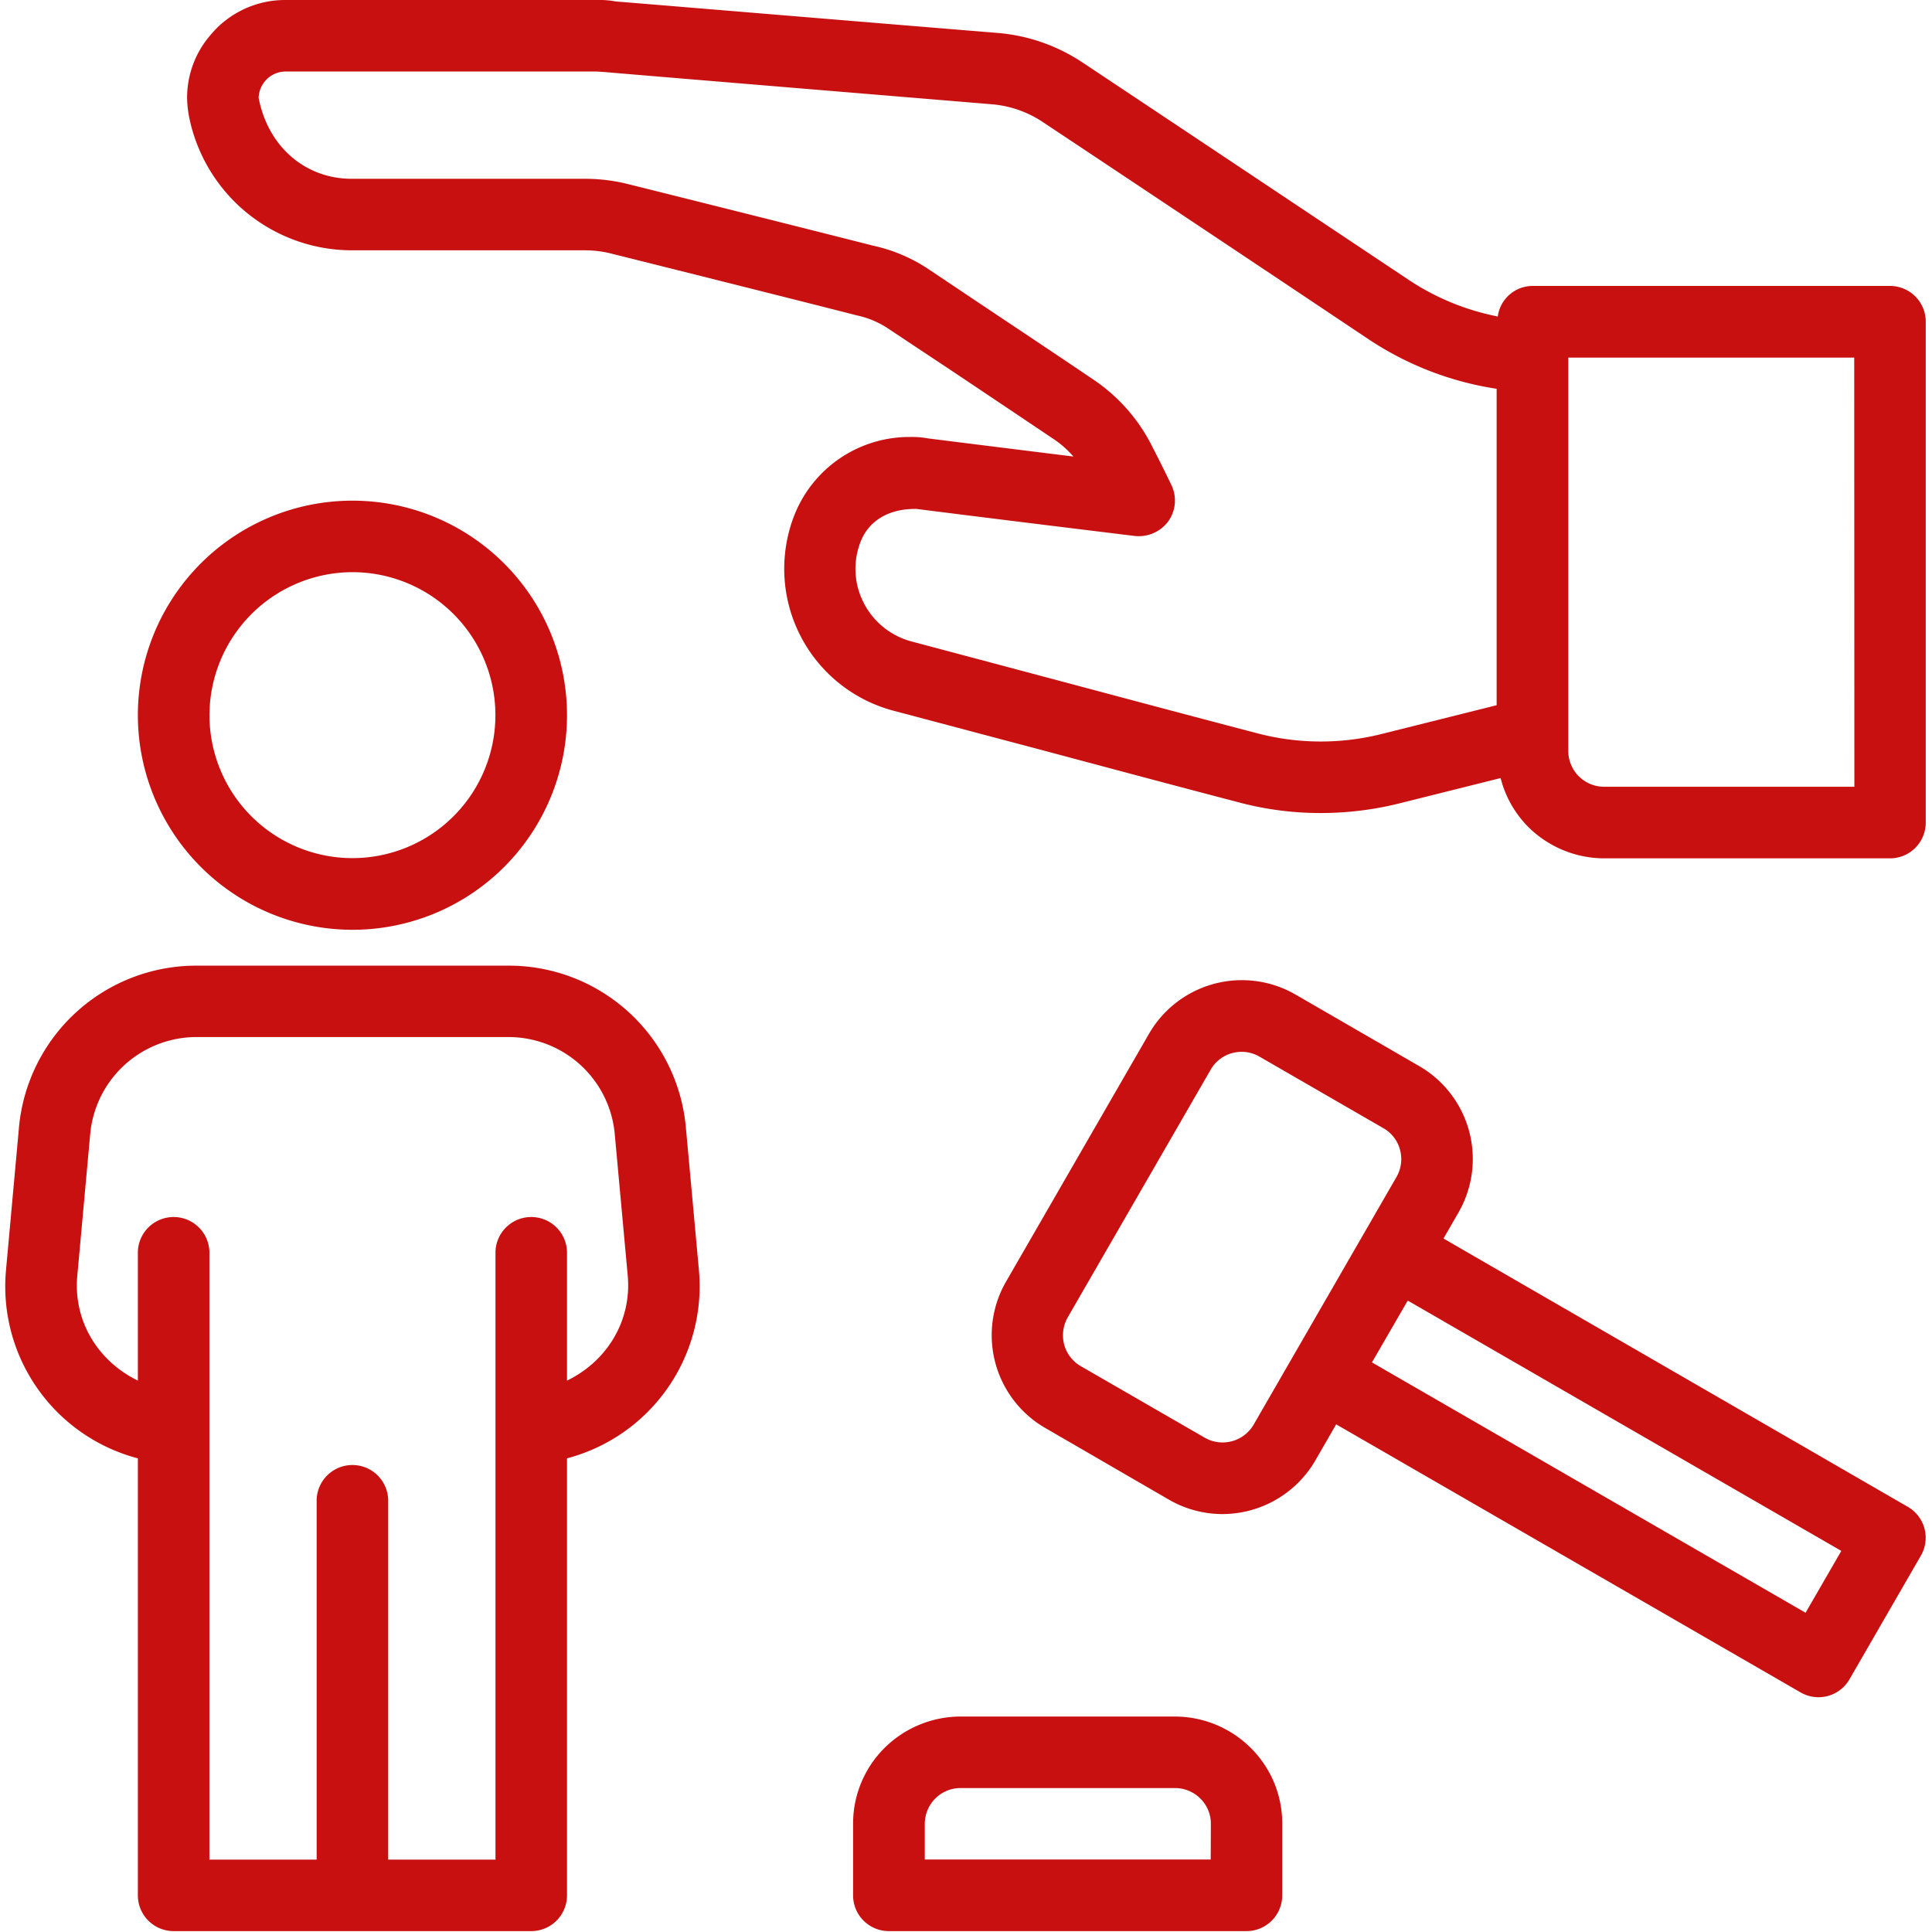
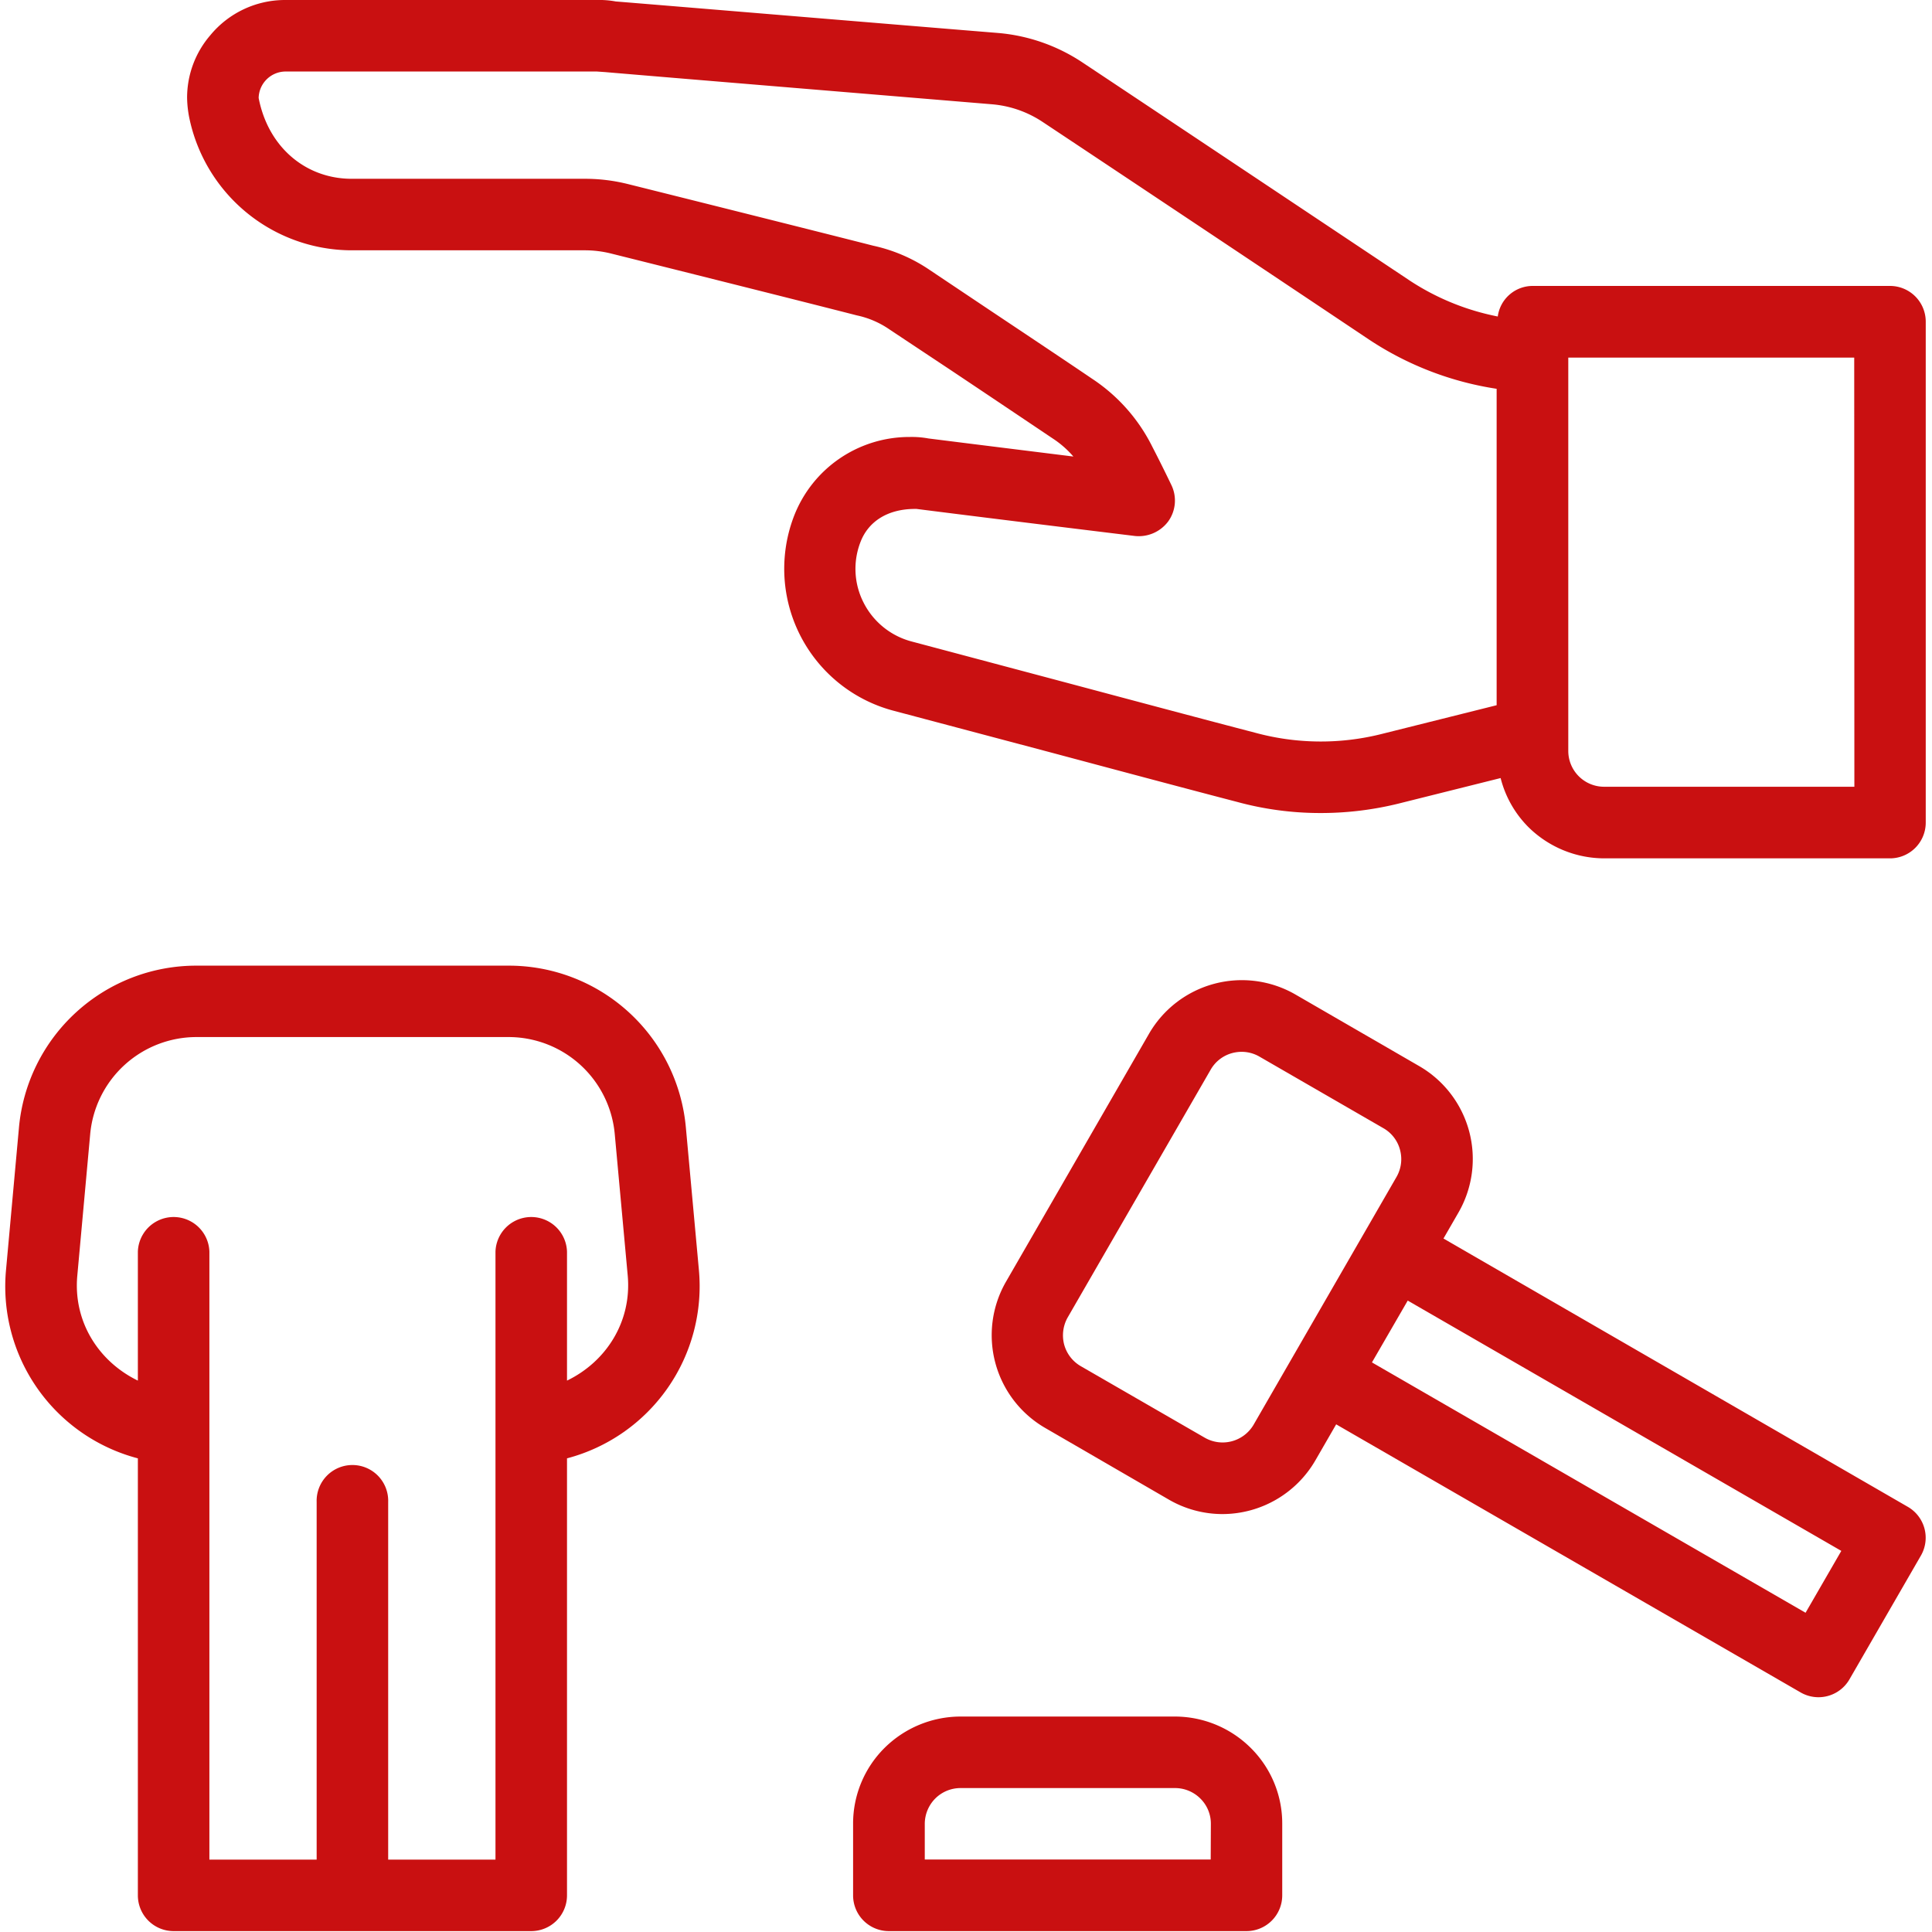
<svg xmlns="http://www.w3.org/2000/svg" id="Layer_1" data-name="Layer 1" viewBox="0 0 500 500">
  <defs>
    <style>.cls-1{fill:#c91011;}</style>
  </defs>
  <title>icon</title>
  <path class="cls-1" d="M489.17,74H396.62a9.12,9.12,0,0,0-9,7.91,63.78,63.78,0,0,1-23.07-9.49C339.93,56,297.71,27.83,280.21,16.21a46.53,46.53,0,0,0-21.84-7.67c-24.6-2-89.36-7.39-99-8.16A23.38,23.38,0,0,0,154.51,0H73.82a25.06,25.06,0,0,0-19.4,9.13,24.76,24.76,0,0,0-6,16.23,28.71,28.71,0,0,0,.54,5A43,43,0,0,0,91,64.78h60.33a28,28,0,0,1,6.84.84c12.56,3.14,48.82,12.21,63.57,16a23.33,23.33,0,0,1,8.46,3.64L246,95.75c9.18,6.13,19.41,13,26.39,17.69a25.29,25.29,0,0,1,5.4,4.71c-11.57-1.44-26.41-3.28-37.52-4.68a23.71,23.71,0,0,0-4.83-.38,32,32,0,0,0-29.9,20.34A38,38,0,0,0,231,183.87L272,194.75c17.93,4.79,35.65,9.53,48.19,12.79a81.73,81.73,0,0,0,21.58,2.87A83.87,83.87,0,0,0,361.81,208l26.55-6.64A27.48,27.48,0,0,0,395.5,214a28,28,0,0,0,19.63,8.14h74a9.25,9.25,0,0,0,9.25-9.26V83.29A9.25,9.25,0,0,0,489.17,74ZM357.38,190a64.58,64.58,0,0,1-32.47-.35c-12.63-3.29-30.29-8-48.19-12.78L235.87,166a19.51,19.51,0,0,1-12.42-10.13,19.19,19.19,0,0,1-.72-15.69c2-5.13,6.87-8.47,14.1-8.47h.36c21.85,2.78,56.5,7,56.5,7a9.51,9.51,0,0,0,8.65-3.78,9.24,9.24,0,0,0,.81-9.41s-2.46-5.14-4.86-9.76A45.15,45.15,0,0,0,282.61,98c-6.88-4.67-17.17-11.53-26.37-17.67l-15.6-10.44A41.74,41.74,0,0,0,226,63.59c-14.46-3.69-50.76-12.78-63.36-15.92a45.77,45.77,0,0,0-11.32-1.4H91c-11.75,0-21.57-8.05-24.06-20.91a7,7,0,0,1,6.85-6.85h80.69l2.17.15c10.74.93,75.54,6.29,100.09,8.33a27.86,27.86,0,0,1,13.14,4.6c17.57,11.66,59.76,39.78,84.38,56.26a82.07,82.07,0,0,0,33.07,12.77v81.89Zm122.53,13.61H415.13a9.27,9.27,0,0,1-9.26-9.26V92.55h74Z" />
  <path class="cls-1" d="M177.52,292a46,46,0,0,0-46.08-42.09H51A46.07,46.07,0,0,0,4.89,292L1.57,328.53a46,46,0,0,0,34.11,48.89V490.51a9.25,9.25,0,0,0,9.25,9.26h92.55a9.25,9.25,0,0,0,9.26-9.26V377.42a46.07,46.07,0,0,0,34.12-48.91ZM146.74,357.3V323.92a9.26,9.26,0,0,0-18.51,0V481.26H100.46V388.71a9.26,9.26,0,1,0-18.51,0v92.55H54.19V323.92a9.26,9.26,0,0,0-18.51,0V357.3C25.47,352.34,18.94,342,20,330.2l3.33-36.55A27.63,27.63,0,0,1,51,268.39h80.47a27.61,27.61,0,0,1,27.64,25.25h0l3.35,36.55C163.49,341.94,157,352.34,146.74,357.3Z" />
-   <path class="cls-1" d="M91.21,240.63A55.53,55.53,0,1,0,35.68,185.1,55.59,55.59,0,0,0,91.21,240.63Zm0-92.55a37,37,0,1,1-37,37A37.07,37.07,0,0,1,91.21,148.08Z" />
  <path class="cls-1" d="M304.07,444.24H248.54a28,28,0,0,0-19.63,8.13A27.6,27.6,0,0,0,220.78,472v18.51a9.25,9.25,0,0,0,9.25,9.26h92.55a9.25,9.25,0,0,0,9.26-9.26V472a27.5,27.5,0,0,0-8.12-19.61A27.88,27.88,0,0,0,304.07,444.24Zm9.26,37h-74V472a9.34,9.34,0,0,1,2.71-6.54,9.25,9.25,0,0,1,6.54-2.71h55.53a9.27,9.27,0,0,1,6.56,2.73,9.12,9.12,0,0,1,2.7,6.52Z" />
  <path class="cls-1" d="M493.8,390,373.57,320.53l3.87-6.71a27.77,27.77,0,0,0-10.16-37.92l-32-18.51a27.75,27.75,0,0,0-37.92,10.15l-37,64.15a27.74,27.74,0,0,0,10.18,37.89L302.5,388.1a27.66,27.66,0,0,0,13.84,3.74,27.84,27.84,0,0,0,24.08-13.9l5.38-9.32L466,438a9.25,9.25,0,0,0,12.64-3.39l18.51-32.06A9.24,9.24,0,0,0,493.8,390ZM318.78,373a9.27,9.27,0,0,1-7-.93L279.7,353.56a9.26,9.26,0,0,1-4.3-5.6,9.44,9.44,0,0,1,.91-7l37-64.11a9.16,9.16,0,0,1,5.6-4.32,9.7,9.7,0,0,1,2.42-.32,9.2,9.2,0,0,1,4.63,1.25l32.07,18.52a9.11,9.11,0,0,1,4.3,5.62,9.23,9.23,0,0,1-.92,7h0l-37,64.15A9.32,9.32,0,0,1,318.78,373Zm148.5,44.38L355.06,352.59l9.26-16,112.21,64.78Z" />
</svg>